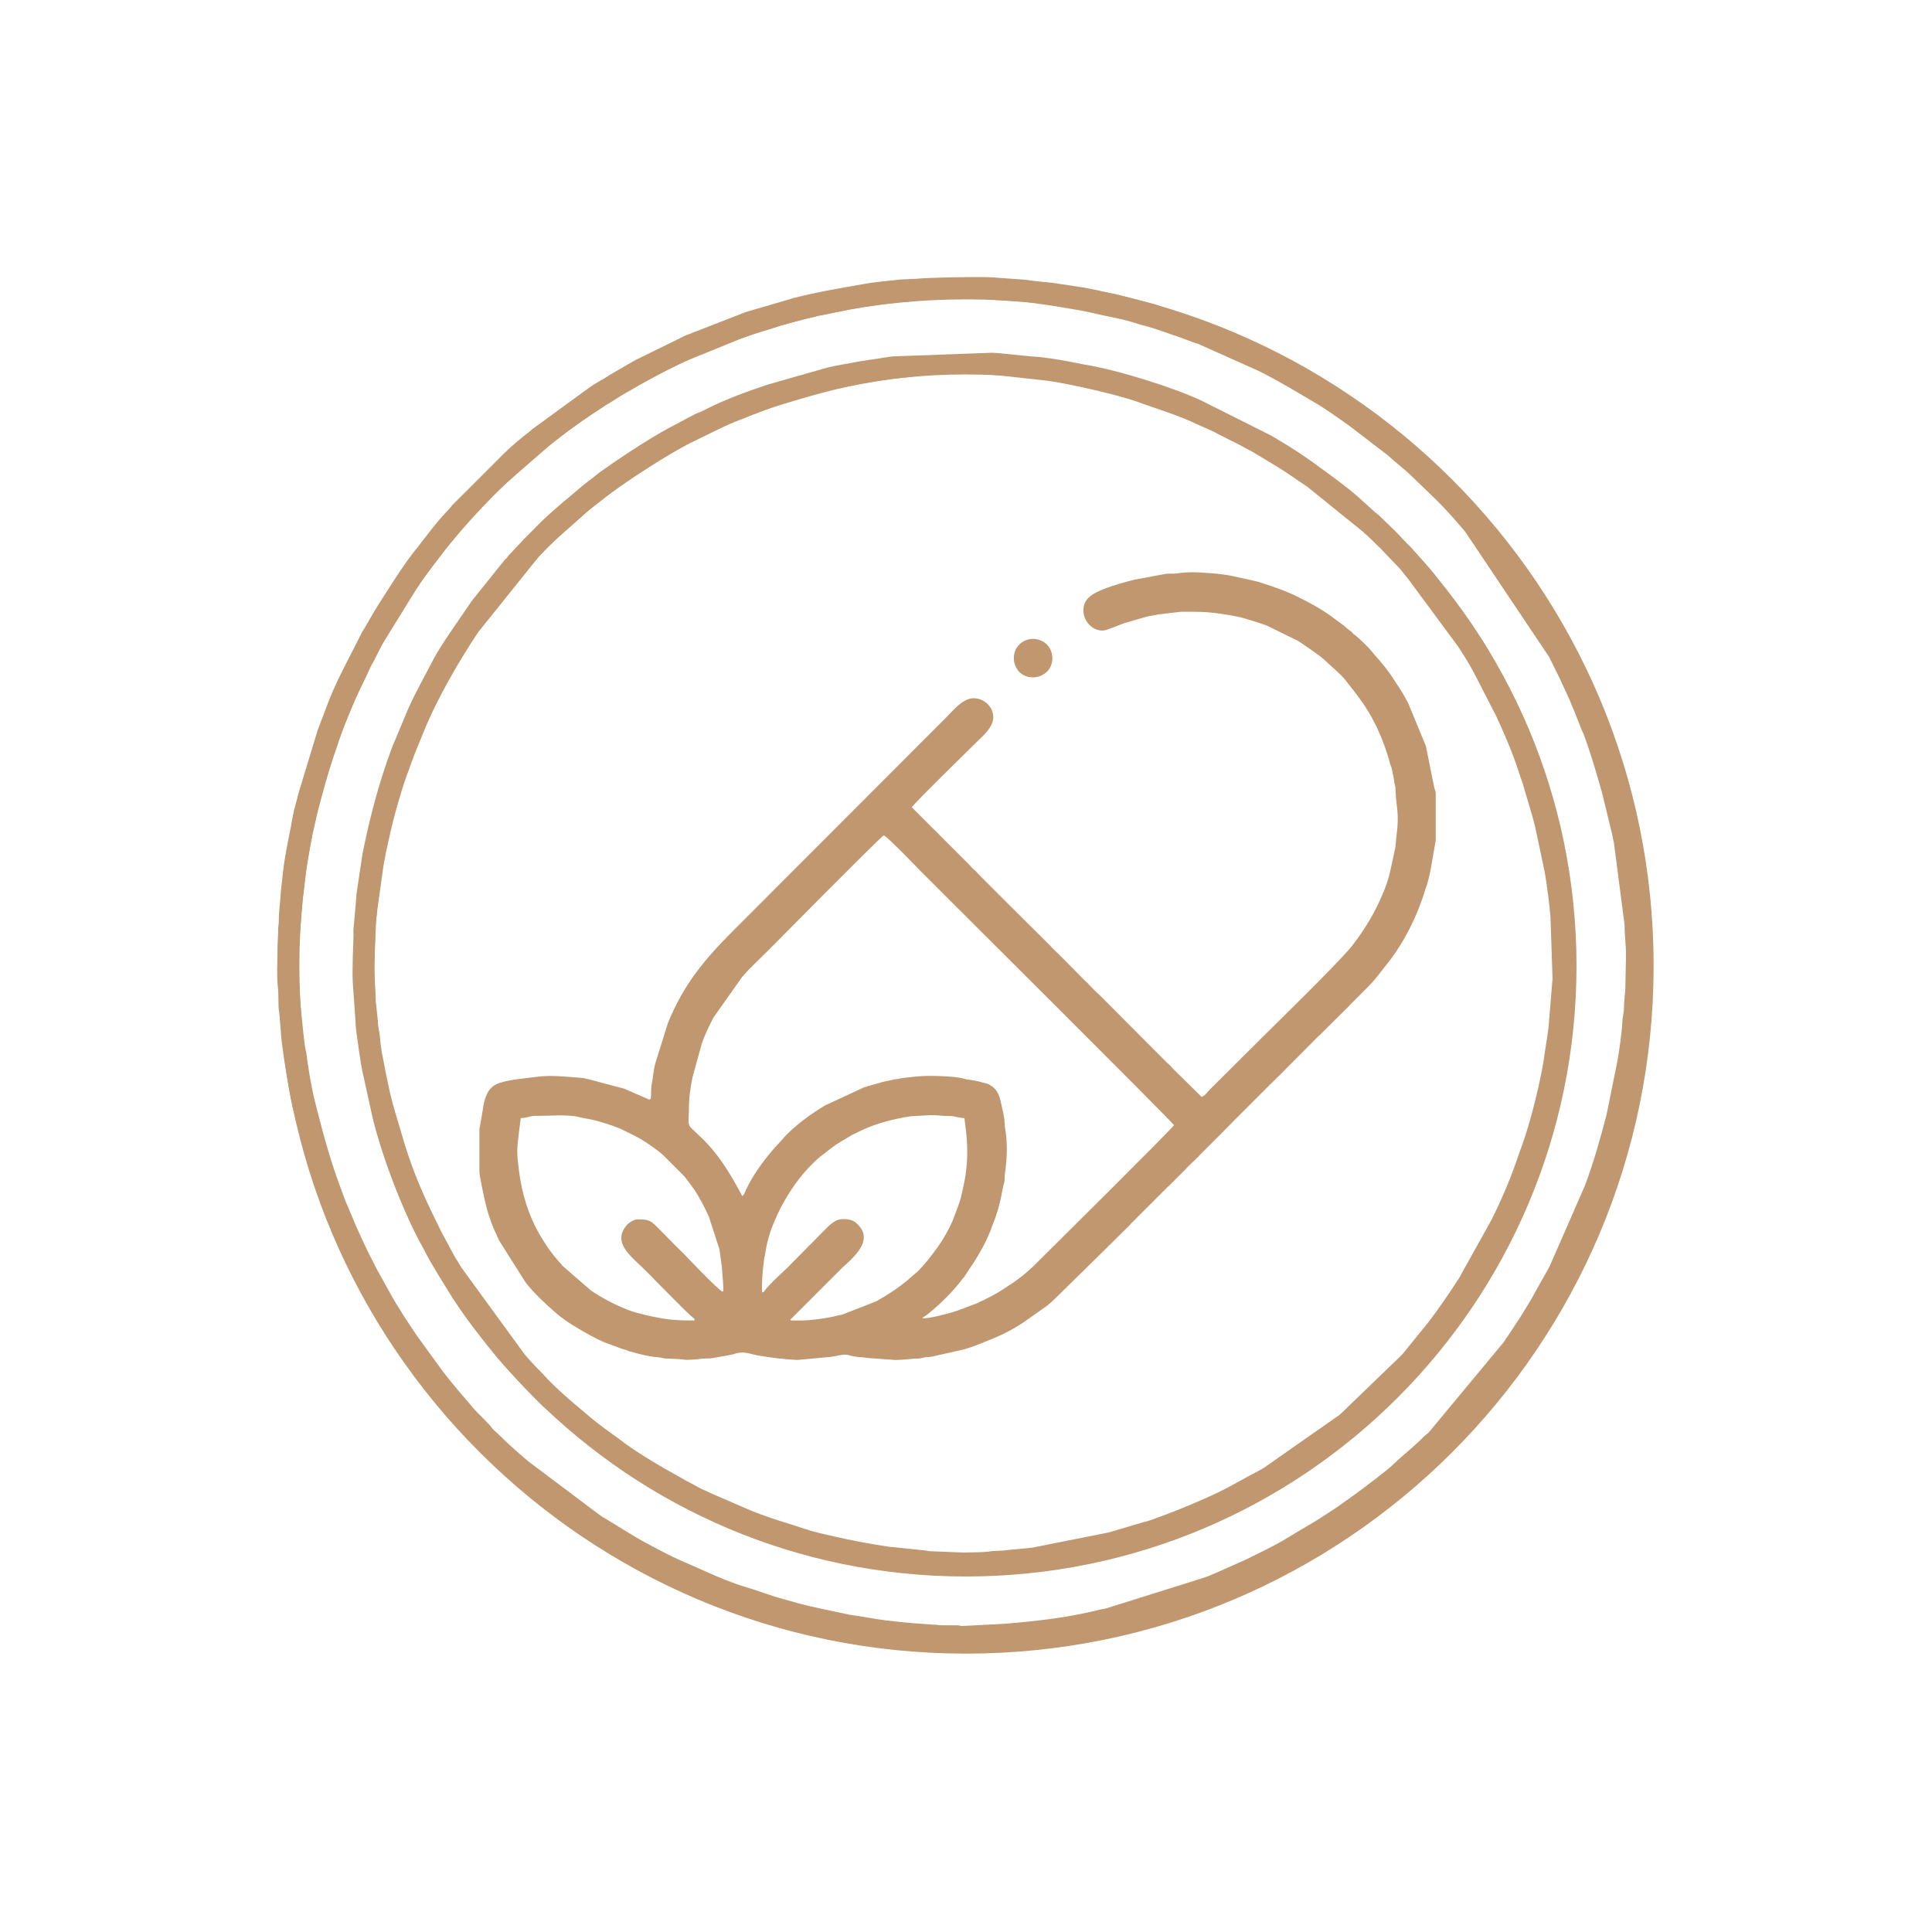
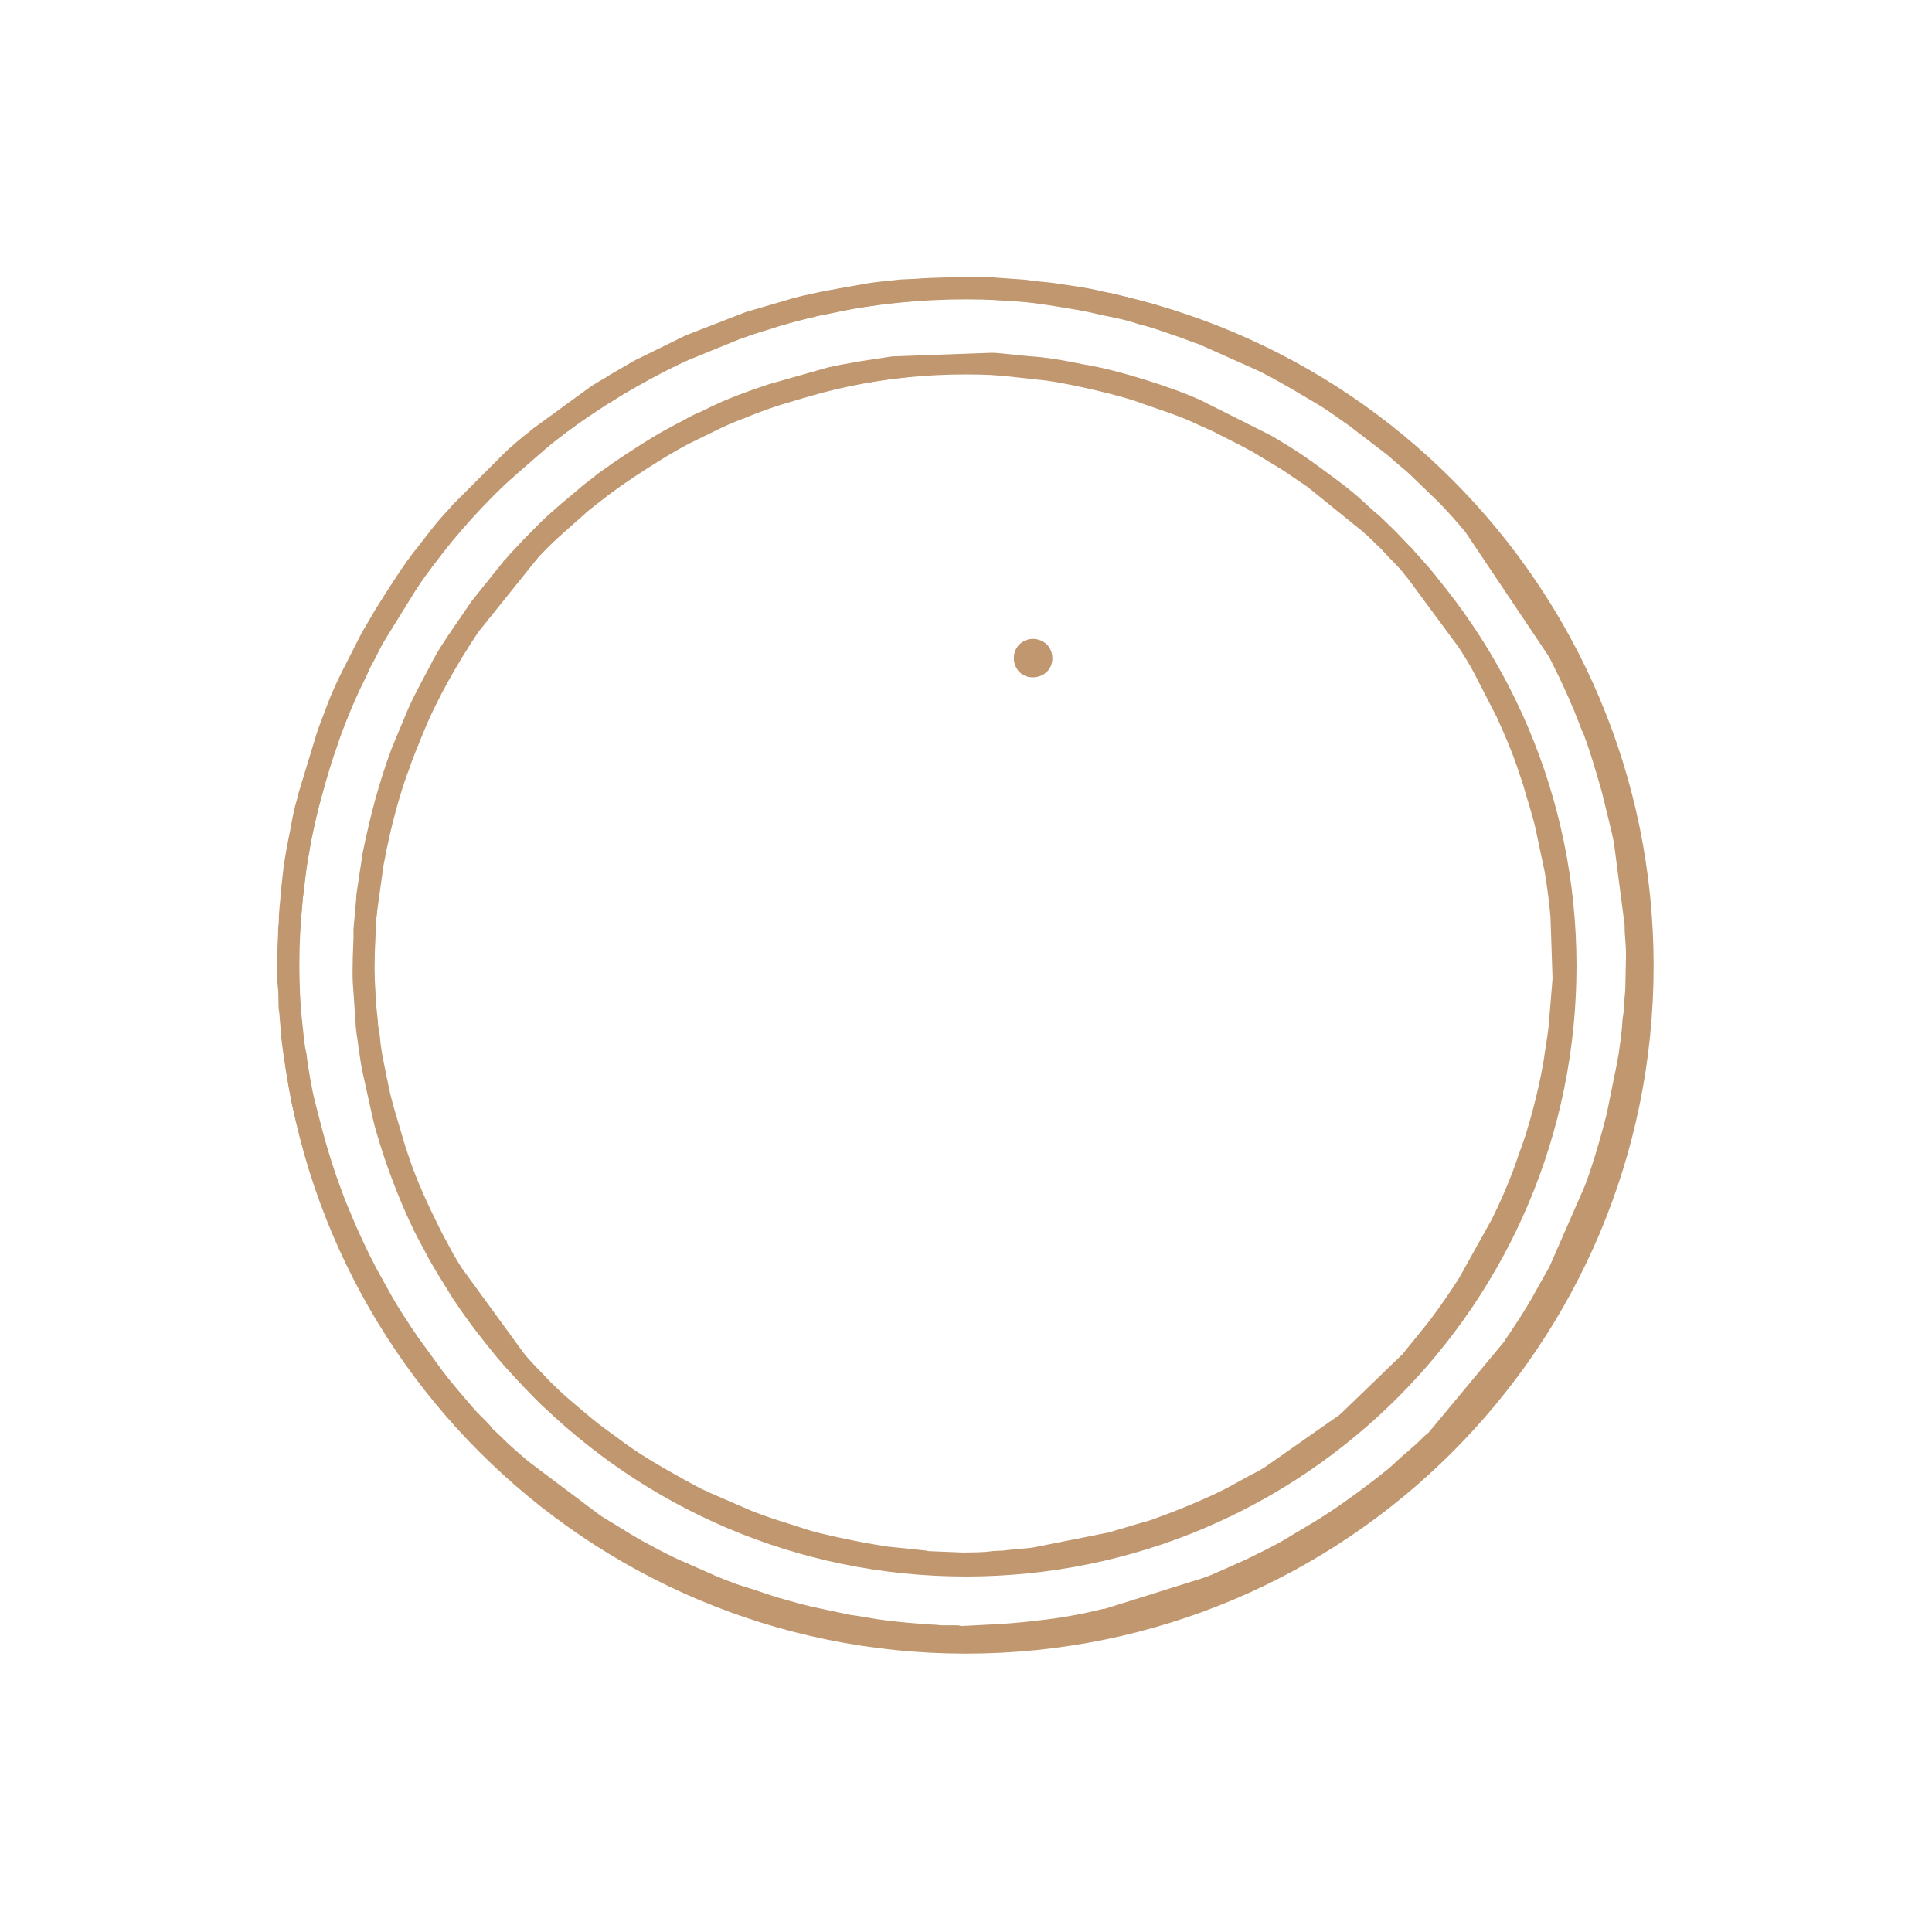
<svg xmlns="http://www.w3.org/2000/svg" xml:space="preserve" width="84.667mm" height="84.667mm" style="shape-rendering:geometricPrecision; text-rendering:geometricPrecision; image-rendering:optimizeQuality; fill-rule:evenodd; clip-rule:evenodd" viewBox="0 0 8467 8467">
  <defs>
    <style type="text/css"> .fil0 {fill:#C0976E} .fil1 {fill:#C0976E} </style>
  </defs>
  <g id="Warstwa_x0020_1">
    <path class="fil0" d="M1310 4241c0,-36 -2,-76 2,-110 1,-7 1,-17 1,-24l14 -168c6,-37 12,-111 20,-158 10,-52 17,-104 29,-153l17 -74c22,-83 44,-164 71,-245 4,-12 9,-24 12,-34 24,-78 81,-215 118,-288l15 -31c5,-12 9,-20 14,-31 3,-6 4,-9 7,-14 4,-6 3,-4 5,-8 17,-32 32,-66 51,-97l138 -223c7,-10 12,-17 18,-28 33,-48 70,-94 105,-141 29,-39 60,-78 93,-113 6,-6 5,-6 9,-12 4,-5 8,-8 12,-12l66 -71c13,-14 31,-37 44,-47l251 -219c39,-30 78,-61 119,-88 10,-7 16,-12 27,-19l80 -53c10,-6 17,-11 28,-17l56 -35c84,-49 215,-122 299,-156l192 -78c11,-5 21,-9 33,-13 8,-3 8,-2 16,-5 44,-18 90,-28 135,-44 8,-3 9,-3 19,-6 12,-3 24,-6 35,-10l53 -14c9,-2 11,-2 19,-5 12,-3 25,-5 37,-8 6,-2 10,-4 16,-5 7,-2 12,-2 19,-3l131 -27c80,-14 160,-26 241,-32 36,-3 68,-9 106,-9l42 -3c32,-3 51,1 89,-3 15,-2 24,3 39,3 15,0 30,0 45,0l170 12c41,0 269,37 313,48 60,15 123,24 182,42 12,4 22,7 35,11 6,2 13,3 17,4 52,14 103,34 155,51l67 25c6,2 9,3 16,5l266 119c91,46 156,86 244,138 52,30 100,66 149,100l167 128c6,5 6,5 13,11 31,29 67,55 97,85l114 110c41,42 80,86 118,131l368 549 49 99c4,11 10,21 14,31l28 61c4,11 8,21 13,32 6,11 8,20 13,32 10,23 17,43 26,66 2,5 4,8 7,14 32,85 57,173 82,260l44 181c2,14 5,24 8,38l47 362c-1,39 6,82 6,131l-3 146c-1,24 -6,59 -6,85 0,21 -6,38 -7,60 -1,39 -15,140 -23,180l-46 227c-27,105 -57,210 -95,312l-154 352c-3,4 -2,4 -4,8l-58 103c-21,40 -43,74 -67,113l-54 82c-7,9 -12,16 -18,27l-329 396c-9,9 -14,11 -23,20 -45,46 -91,80 -130,118 -34,33 -124,99 -165,130l-80 57c-18,12 -34,23 -53,35 -55,37 -113,68 -169,103 -57,35 -120,64 -180,94l-92 41c-33,14 -62,29 -96,40l-430 135c-10,1 -10,1 -18,3 -84,21 -184,39 -270,48 -56,7 -109,12 -167,16l-173 9c-12,0 -5,-2 -18,-3l-67 0c-16,0 -23,-3 -42,-3l-43 -3c-58,-4 -110,-9 -166,-16 -52,-6 -104,-18 -155,-24l-150 -32c-13,-4 -22,-4 -35,-8 -10,-3 -24,-6 -36,-9l-71 -20c-60,-16 -114,-38 -172,-55 -45,-13 -121,-44 -164,-64l-93 -41c-57,-23 -184,-90 -237,-123l-113 -69c-11,-6 -18,-11 -28,-18l-310 -233c-41,-35 -82,-70 -120,-108l-23 -22c-10,-8 -14,-12 -21,-22 -16,-21 -57,-57 -77,-81 -45,-53 -91,-105 -133,-160l-114 -157c-43,-64 -86,-128 -123,-196l-56 -101c-2,-4 -2,-4 -4,-8l-11 -22c-20,-36 -35,-72 -53,-109l-13 -29c-3,-7 -4,-9 -7,-15l-34 -81c-14,-31 -26,-66 -38,-98 -38,-103 -68,-208 -95,-315l-13 -51c-13,-47 -33,-163 -38,-213 -1,-6 -2,-10 -4,-18 -6,-29 -13,-108 -17,-143 -7,-62 -12,-155 -12,-215zm-94 -73c0,52 -4,109 2,161 5,36 -1,76 6,110l7 84c0,44 42,302 57,352l28 111c14,47 25,96 40,142l60 168c5,12 8,20 13,33 5,11 8,21 13,32l133 279c24,38 42,79 67,116 35,54 69,113 108,168l116 157c7,9 14,16 21,25l64 75c5,6 4,6 9,12l21 25c4,4 8,8 12,12l147 151c20,19 86,83 107,99l25 20c5,4 6,7 11,11 6,6 7,5 13,10l236 178c62,47 167,108 238,147 66,36 131,70 199,101l328 127c11,3 23,7 35,11l292 75c51,12 105,18 158,27 54,10 108,12 162,20 14,2 28,0 43,3 28,5 58,2 84,6 22,4 288,3 336,-2l85 -7c53,-8 108,-10 162,-20 130,-22 187,-32 322,-66 8,-2 13,-2 20,-4 11,-3 23,-6 35,-10l140 -43c34,-10 66,-25 100,-36l66 -26c6,-2 9,-4 14,-6l82 -34c5,-2 8,-4 14,-7l111 -53c12,-5 19,-9 31,-15 60,-30 117,-64 175,-98 10,-6 17,-11 28,-17 58,-34 110,-74 166,-110l104 -78c25,-21 52,-39 75,-61 40,-37 85,-69 123,-108 9,-8 15,-14 23,-23 5,-5 6,-5 11,-9l8 -8c23,-22 55,-49 75,-74l97 -106c6,-6 5,-7 11,-13l51 -61c33,-36 64,-76 91,-116l59 -81c6,-9 12,-18 18,-27l232 -405 107 -260c3,-6 4,-9 6,-15l70 -228c2,-9 3,-8 5,-16 26,-94 44,-190 59,-286 2,-13 4,-28 6,-40 6,-35 16,-94 16,-124 0,-15 1,-27 3,-42l12 -171c2,-61 1,-123 0,-185l-3 -63c-1,-12 -3,-8 -3,-22 -2,-28 -1,-56 -6,-85l-12 -124c-1,-27 -8,-55 -12,-80 -4,-27 -8,-51 -14,-77l-7 -38c-16,-74 -30,-152 -52,-224l-37 -121c-2,-5 -4,-13 -5,-19l-17 -50c-2,-6 -5,-10 -7,-17l-168 -381c-5,-11 -9,-20 -16,-30 -12,-19 -20,-40 -32,-59l-34 -57c-12,-18 -22,-37 -35,-56l-54 -83c-30,-46 -61,-92 -95,-135l-20 -25c-30,-39 -63,-76 -93,-114 -4,-5 -7,-8 -12,-12l-53 -60c-5,-6 -4,-7 -10,-13 -9,-9 -15,-15 -23,-23l-284 -265 -76 -60c-9,-7 -16,-13 -26,-20 -80,-59 -161,-117 -246,-166 -58,-34 -116,-69 -175,-99l-285 -128 -253 -87 -166 -43c-26,-6 -50,-9 -75,-16 -51,-12 -106,-19 -158,-27 -11,-2 -29,-4 -40,-6 -42,-5 -81,-7 -122,-14l-127 -9c-33,-6 -301,-1 -354,5l-67 3c-51,6 -109,10 -162,20 -108,19 -199,34 -306,61 -9,2 -8,3 -16,5l-195 57c-6,2 -8,4 -15,6l-247 96 -216 106c-6,3 -8,4 -13,7l-102 59c-11,7 -18,12 -28,18 -21,11 -38,22 -57,34l-251 183c-6,4 -7,6 -13,11 -36,27 -94,76 -124,107l-217 217c-6,6 -5,7 -11,13 -3,5 -7,7 -10,11l-22 24c-25,27 -69,84 -92,114 -7,9 -13,17 -20,26 -54,63 -142,205 -185,273l-50 86c-4,7 -5,8 -8,13l-85 167c-23,46 -46,95 -64,143l-44 116c-3,8 -2,9 -5,16l-80 263c-4,14 -6,27 -10,39 -10,33 -18,77 -24,112 -13,64 -27,133 -34,197l-9 82c-2,45 -9,82 -9,127 0,19 -3,24 -3,43 0,31 -3,57 -3,91z" />
    <path class="fil0" d="M1640 4247l6 -164c2,-13 -1,-26 1,-39 1,-9 2,-24 4,-35 2,-8 1,-10 2,-17l27 -194c2,-13 4,-24 7,-36 2,-10 3,-22 6,-33 21,-102 47,-203 79,-300l11 -32c2,-5 4,-11 6,-15 19,-58 44,-117 67,-173 59,-146 152,-307 240,-439l269 -335c14,-15 26,-31 41,-44l156 -138c5,-5 5,-6 11,-11l90 -70c77,-58 158,-110 240,-161 38,-23 102,-61 142,-79 9,-4 6,-3 14,-7l80 -39c36,-18 74,-35 112,-49 11,-4 19,-7 30,-12 48,-19 98,-38 148,-53 195,-59 281,-82 491,-113 25,-3 46,-3 70,-8 40,-7 187,-14 229,-14 52,0 117,4 167,9l200 22c93,12 335,66 421,101l61 21c58,20 117,40 173,67 31,15 65,27 95,44l81 41c5,3 8,4 14,7l65 35c7,4 7,5 13,8l76 46c50,29 95,63 144,95l245 198c8,9 13,11 21,19 7,7 12,12 20,19 20,21 26,24 50,50 24,27 65,65 86,93 7,10 11,13 18,22l223 302c26,40 53,83 74,125l92 179c35,77 70,156 96,237l20 59c17,61 39,126 54,189l42 198c9,53 21,143 25,196l9 270 -15 182c-3,50 -12,94 -19,142 -13,107 -61,299 -98,402l-17 47c-32,97 -73,192 -118,283l-143 257c-42,65 -85,128 -132,190l-115 142c-4,5 -7,6 -11,11l-255 246c-6,5 -5,5 -11,10l-330 231c-17,10 -35,21 -53,29l-104 57c-80,43 -226,103 -308,132 -5,2 -10,4 -15,6l-30 10c-6,2 -12,3 -16,4l-155 46 -337 67 -107 10c-27,5 -52,2 -76,6 -20,4 -97,5 -117,5l-151 -6c-10,-1 -4,-2 -16,-3l-164 -17c-79,-12 -159,-27 -238,-45 -43,-10 -86,-19 -127,-33 -84,-28 -155,-47 -240,-82l-180 -78c-7,-4 -6,-4 -14,-7 -28,-11 -53,-28 -80,-41l-103 -58c-67,-39 -134,-80 -195,-127 -42,-31 -86,-61 -126,-95 -37,-31 -110,-92 -140,-121 -18,-18 -48,-45 -61,-61 -5,-7 -13,-13 -19,-20 -19,-19 -60,-62 -75,-83l-271 -372c-11,-18 -20,-33 -31,-51l-56 -104c-55,-110 -108,-222 -146,-338 -6,-20 -13,-37 -19,-59 -24,-85 -52,-165 -69,-252 -2,-11 -4,-21 -7,-33 -3,-13 -4,-23 -7,-36l-13 -66c-4,-26 -7,-46 -9,-72 -2,-23 -9,-45 -9,-70l-8 -74c-3,-13 -1,-25 -2,-38l-6 -115zm-94 -49c0,35 -2,71 0,106l12 173c1,40 9,75 13,112l11 74c3,12 4,25 7,36l45 204c43,174 136,418 224,573 3,5 2,3 4,8 35,68 77,132 116,196 6,10 12,18 17,26 55,83 117,162 180,239 7,8 11,14 18,21 9,9 12,15 20,23l80 86c37,37 75,81 116,113 4,3 6,6 10,10 25,25 52,45 78,69 6,5 6,4 12,9 4,3 5,5 9,9l254 186c52,34 125,79 183,108l140 70c11,5 18,8 29,13l57 25c20,9 39,16 60,24 41,17 80,31 122,45 98,33 227,72 328,88 11,2 22,5 35,8 65,11 133,24 199,28l58 6c24,0 52,6 78,6 18,0 21,3 37,3l243 0c35,0 116,-10 154,-12 50,-3 99,-10 148,-19 11,-2 24,-3 37,-6 9,-2 22,-4 33,-6 12,-1 23,-5 35,-7l267 -67c100,-29 240,-82 331,-127l165 -84c62,-35 123,-70 182,-110l98 -68c48,-36 98,-70 142,-110 5,-6 5,-4 10,-8l56 -50c6,-6 7,-4 13,-9l53 -50c7,-8 13,-14 21,-21l218 -237 222 -321c6,-10 11,-17 16,-27l139 -277c4,-10 8,-19 13,-29 5,-10 7,-20 12,-31l34 -89c20,-51 36,-107 52,-159 6,-21 12,-42 18,-64l46 -205c2,-11 3,-25 5,-34 6,-30 25,-155 25,-185 1,-35 9,-79 9,-115l3 -82c0,-54 3,-115 -3,-167 -1,-10 0,-28 0,-39l-9 -115c0,-41 -9,-75 -12,-113 -6,-62 -34,-195 -47,-247 -3,-11 -5,-23 -7,-32 -4,-12 -5,-22 -9,-34 -6,-24 -12,-45 -19,-66l-40 -127c-1,-4 -3,-9 -5,-13 -3,-8 -2,-8 -5,-16l-23 -62c-4,-12 -8,-19 -12,-30 -19,-49 -39,-98 -63,-144 -27,-55 -53,-112 -84,-164 -7,-11 -10,-17 -16,-28 -25,-50 -64,-106 -95,-153l-160 -216c-33,-42 -71,-81 -106,-122 -4,-4 -6,-6 -11,-10l-53 -56c-1,0 -1,-1 -2,-2l-69 -67c-9,-9 -14,-11 -23,-19l-54 -49c-49,-46 -120,-98 -175,-138 -64,-48 -131,-93 -200,-133 -10,-6 -18,-11 -27,-16l-305 -153c-122,-57 -370,-135 -510,-157l-71 -14c-55,-10 -109,-19 -163,-22 -41,-3 -133,-15 -173,-16l-437 16 -145 22c-45,9 -95,16 -139,27l-260 74c-90,30 -184,64 -267,106 -11,6 -18,9 -29,14 -38,14 -72,37 -109,55l-41 22c-76,42 -147,89 -219,137 -9,6 -15,10 -23,16 -24,18 -51,34 -74,54 -7,7 -13,10 -22,17 -39,29 -87,74 -115,95l-66 58c-36,32 -70,70 -105,104l-59 63c-9,8 -11,14 -19,22 -5,4 -7,7 -11,11 -4,6 -3,6 -9,12l-130 162 -102 149c-22,33 -45,68 -64,103 -38,74 -79,145 -113,221l-73 175c-57,155 -94,297 -127,459l-27 180c-1,7 0,13 -1,20l-12 134c0,13 1,28 0,42l-3 82z" />
    <path class="fil0" d="M4233 1219c1665,0 3014,1350 3014,3014 0,1665 -1349,3014 -3014,3014 -1664,0 -3014,-1349 -3014,-3014 0,-1664 1350,-3014 3014,-3014zm0 93c1614,0 2921,1308 2921,2921 0,1614 -1307,2921 -2921,2921 -1613,0 -2921,-1307 -2921,-2921 0,-1613 1308,-2921 2921,-2921z" />
    <path class="fil0" d="M4233 1558c1478,0 2676,1198 2676,2675 0,1478 -1198,2676 -2676,2676 -1477,0 -2675,-1198 -2675,-2676 0,-1477 1198,-2675 2675,-2675zm0 83c1432,0 2593,1160 2593,2592 0,1432 -1161,2593 -2593,2593 -1432,0 -2592,-1161 -2592,-2593 0,-1432 1160,-2592 2592,-2592z" />
-     <path class="fil1" d="M3509 5787l-37 0c-12,0 -1,1 -9,-3l231 -231c0,0 4,-3 5,-4 55,-50 133,-123 51,-191 -5,-4 -3,-2 -7,-5 -21,-12 -56,-14 -78,-4 -28,14 -51,42 -74,65l-118 119c-39,42 -85,77 -121,122 -6,8 -1,6 -13,9 0,-48 2,-86 8,-131 1,-7 1,-15 3,-22 1,-7 3,-11 4,-20 7,-50 24,-104 44,-148 0,-1 3,-6 3,-6l7 -17c27,-56 58,-107 95,-155 22,-29 62,-72 92,-96 92,-71 48,-40 141,-96l21 -10c1,-1 3,-2 4,-2 1,-1 6,-3 8,-4 70,-34 145,-53 222,-65l91 -5c29,0 48,4 74,4 32,-1 43,9 71,9 0,16 12,73 12,148 0,75 -11,130 -28,200 -3,13 -6,20 -11,35l-25 67c-18,40 -40,80 -66,116 -25,35 -53,71 -83,102 -9,9 -14,12 -23,20l-25 22c-42,35 -89,66 -138,93l-148 58c-7,2 -15,3 -20,4 -42,12 -120,22 -163,22zm-1242 -739c0,-27 3,-52 6,-75l9 -73c28,0 39,-10 68,-10 56,1 102,-5 163,1 12,1 25,5 39,8 41,6 73,15 113,28 13,4 24,8 34,12l18 7c6,3 10,4 17,8 6,3 9,4 14,7 42,20 65,32 106,61 19,13 35,25 52,40l82 82c4,5 7,7 12,12l41 55c21,30 51,87 66,122l46 142 11 81c1,34 6,55 6,96 0,12 1,1 -3,9 -16,-4 -153,-148 -167,-163 -29,-28 -55,-54 -83,-83 -61,-60 -59,-71 -120,-71 -8,0 -11,1 -16,2 -7,3 -3,2 -6,3 -12,6 -20,11 -29,21 -65,78 21,136 87,202l22 22c8,8 13,14 21,22 35,34 124,127 160,158 9,7 6,0 8,13 -93,0 -126,-4 -211,-23l-39 -10c-56,-13 -145,-59 -193,-91 -5,-4 -8,-5 -13,-9l-120 -104c-1,-1 -1,-1 -2,-2 0,0 -1,-1 -1,-1 -1,-1 -3,-3 -3,-4 -39,-42 -63,-76 -92,-124 -52,-87 -82,-184 -95,-284 -3,-26 -8,-58 -8,-87zm986 194c-53,-100 -108,-192 -193,-269l-27 -26c-22,-18 -14,-34 -14,-84 0,-50 6,-93 16,-142l41 -149c14,-40 32,-76 51,-113l125 -177c0,0 1,-1 1,-2 1,0 1,-1 2,-1 31,-37 68,-70 102,-104 17,-17 494,-500 516,-514 15,4 147,142 161,156 90,91 1097,1092 1111,1114 -14,22 -559,561 -607,609 -34,34 -78,70 -119,95 -7,4 -11,8 -18,12 -37,25 -78,45 -118,64l-90 34c-5,1 -17,5 -23,7 -33,9 -95,26 -128,26 6,-8 11,-9 19,-15 57,-45 110,-97 154,-154 5,-8 10,-11 15,-19 2,-4 3,-6 6,-10 40,-58 78,-119 105,-187 3,-8 6,-17 9,-25 22,-53 35,-105 45,-161 2,-12 6,-22 7,-31 2,-10 0,-20 2,-32 9,-60 12,-126 3,-187 -2,-13 -4,-19 -4,-33 -1,-31 -11,-68 -18,-99 -7,-31 -19,-54 -45,-69 -12,-8 -12,-6 -27,-10 -34,-10 -45,-11 -79,-16 -4,-1 -9,-3 -14,-4 -41,-9 -105,-11 -147,-11 -41,0 -76,5 -114,9 -15,2 -19,5 -37,6l-51 11c-7,1 -10,3 -17,5l-50 14c-8,3 -8,3 -17,5l-170 79c-59,34 -145,97 -188,149l-41 45c-46,54 -89,113 -119,177 -5,11 -7,20 -16,27zm1495 -2567c0,58 55,99 99,86 26,-8 54,-21 80,-30l86 -25c13,-3 16,-5 30,-7 11,-2 21,-3 31,-6l102 -12c65,0 105,-1 168,8l45 7c23,4 46,8 68,15 34,11 70,20 102,34l128 63c12,7 21,14 32,21 31,22 65,43 93,70 27,26 59,51 83,80 49,62 98,123 132,195 4,7 6,10 9,18 24,52 43,104 57,159 4,11 5,9 7,21l9 43c2,12 1,15 4,24 3,13 3,9 3,25 3,78 17,98 5,192 -3,19 -3,41 -6,59l-23 106c-8,34 -19,67 -33,98 -34,82 -77,152 -131,223 -52,68 -347,355 -401,409l-227 226c-9,10 -21,27 -34,30l-129 -127c-2,-2 -2,-2 -4,-5l-11 -11c0,0 -1,-1 -1,-1 -1,-1 -2,-1 -2,-2 -1,0 -1,-1 -2,-1l-297 -298c-4,-4 -7,-7 -11,-10l-9 -9c-5,-4 -7,-7 -11,-11l-20 -20c0,-1 -1,-2 -1,-2 -1,-1 -1,-1 -2,-2 0,0 -4,-4 -4,-4 -1,-1 -2,-1 -2,-2 -1,0 -1,-1 -2,-1l-103 -104c0,0 -1,-1 -1,-1 -1,-1 -2,-1 -2,-2l-45 -44c0,-1 -1,-1 -1,-2l-9 -9c-1,-1 -1,-1 -2,-2l-171 -170c-3,-3 -2,-2 -5,-5l-134 -134c-3,-4 1,0 -4,-5 -5,-5 -2,-2 -6,-6 -2,-2 -4,-4 -5,-5 -1,0 -1,-1 -2,-1l-14 -14c0,-1 -1,-1 -1,-2l-132 -132c-15,-18 -34,-32 -50,-50l-75 -75c14,-22 250,-252 280,-282 26,-26 77,-66 77,-113 0,-47 -42,-83 -86,-83 -50,0 -94,59 -132,96l-921 922c-127,127 -218,236 -287,406l-55 176c-9,32 -10,67 -17,98 -2,12 -1,49 -3,55 -2,6 -4,6 -9,5l-108 -47 -159 -42c-12,-2 -12,-4 -25,-5 -71,-5 -135,-14 -205,-4 -50,7 -125,11 -171,32 -41,19 -54,70 -59,111l-15 86 0 185c0,21 25,135 32,161 11,37 23,77 41,111 5,11 8,20 13,30l117 185c38,48 83,90 129,130 30,27 66,51 101,71 37,22 74,43 113,60l78 29c6,2 11,3 17,5 7,2 8,4 16,6 42,11 81,23 125,26 17,1 21,5 37,6 26,1 57,1 82,5 14,2 64,-3 79,-5 16,-1 28,0 41,-2l73 -13c19,-3 19,-5 35,-9 36,-8 57,4 90,10 56,10 117,17 174,20l118 -11c13,-2 27,-1 39,-4 76,-16 52,-5 108,2 18,2 23,0 39,4l124 9c18,0 48,-2 66,-4 14,-2 22,-2 36,-2 12,-1 22,-4 31,-6 12,-1 22,-1 31,-3l133 -30c55,-15 82,-29 133,-49 45,-18 90,-42 131,-69l105 -74c7,-6 11,-10 20,-17 8,-7 12,-12 19,-18l221 -217c0,0 1,-1 1,-1l90 -89c4,-4 4,-3 8,-8 4,-4 5,-6 9,-10l163 -163c4,-3 6,-5 10,-9l61 -61c1,-1 1,-1 2,-2 6,-6 11,-12 18,-19l44 -42c0,-1 1,-2 1,-2l83 -83c3,-3 3,-3 5,-5l69 -70c0,0 2,-2 3,-3l9 -9c2,-2 3,-3 5,-5l135 -135c3,-3 2,-2 5,-5 0,0 1,-1 1,-1l24 -23c0,-1 1,-1 1,-2 1,0 5,-4 5,-4 3,-3 3,-3 5,-5 0,0 1,-1 1,-1l166 -167c6,-7 4,-4 10,-9l31 -31c0,0 1,-1 1,-1l98 -97c0,-1 2,-3 3,-4l52 -52c20,-20 43,-42 60,-63l64 -81c65,-86 114,-185 148,-287 3,-9 5,-16 8,-26 11,-28 17,-57 23,-87l22 -126 0 -204c0,-13 -4,-16 -6,-25l-37 -184 -75 -182c-3,-7 -6,-13 -10,-20 -5,-8 -7,-12 -11,-20 -15,-27 -33,-51 -49,-77 -18,-28 -40,-55 -62,-81 0,0 -1,-1 -1,-1 -1,-1 -1,-1 -2,-2l-20 -23c-19,-25 -54,-59 -80,-80 -8,-5 -10,-8 -16,-15 -6,-5 -11,-8 -17,-13 -7,-6 -12,-10 -19,-16l-53 -39c-44,-32 -93,-59 -142,-83 -55,-28 -112,-47 -171,-66 -8,-2 -4,-2 -14,-4l-104 -23c-42,-10 -135,-17 -181,-17 -27,0 -52,3 -74,6 -13,1 -26,-1 -39,1l-135 25c-8,2 -24,6 -32,8 -46,13 -137,38 -170,70 -14,14 -24,30 -24,57z" />
    <path class="fil1" d="M4443 2884c0,23 9,42 19,55 45,56 150,30 150,-55 0,-30 -16,-58 -39,-71 -58,-35 -130,4 -130,71z" />
  </g>
</svg>